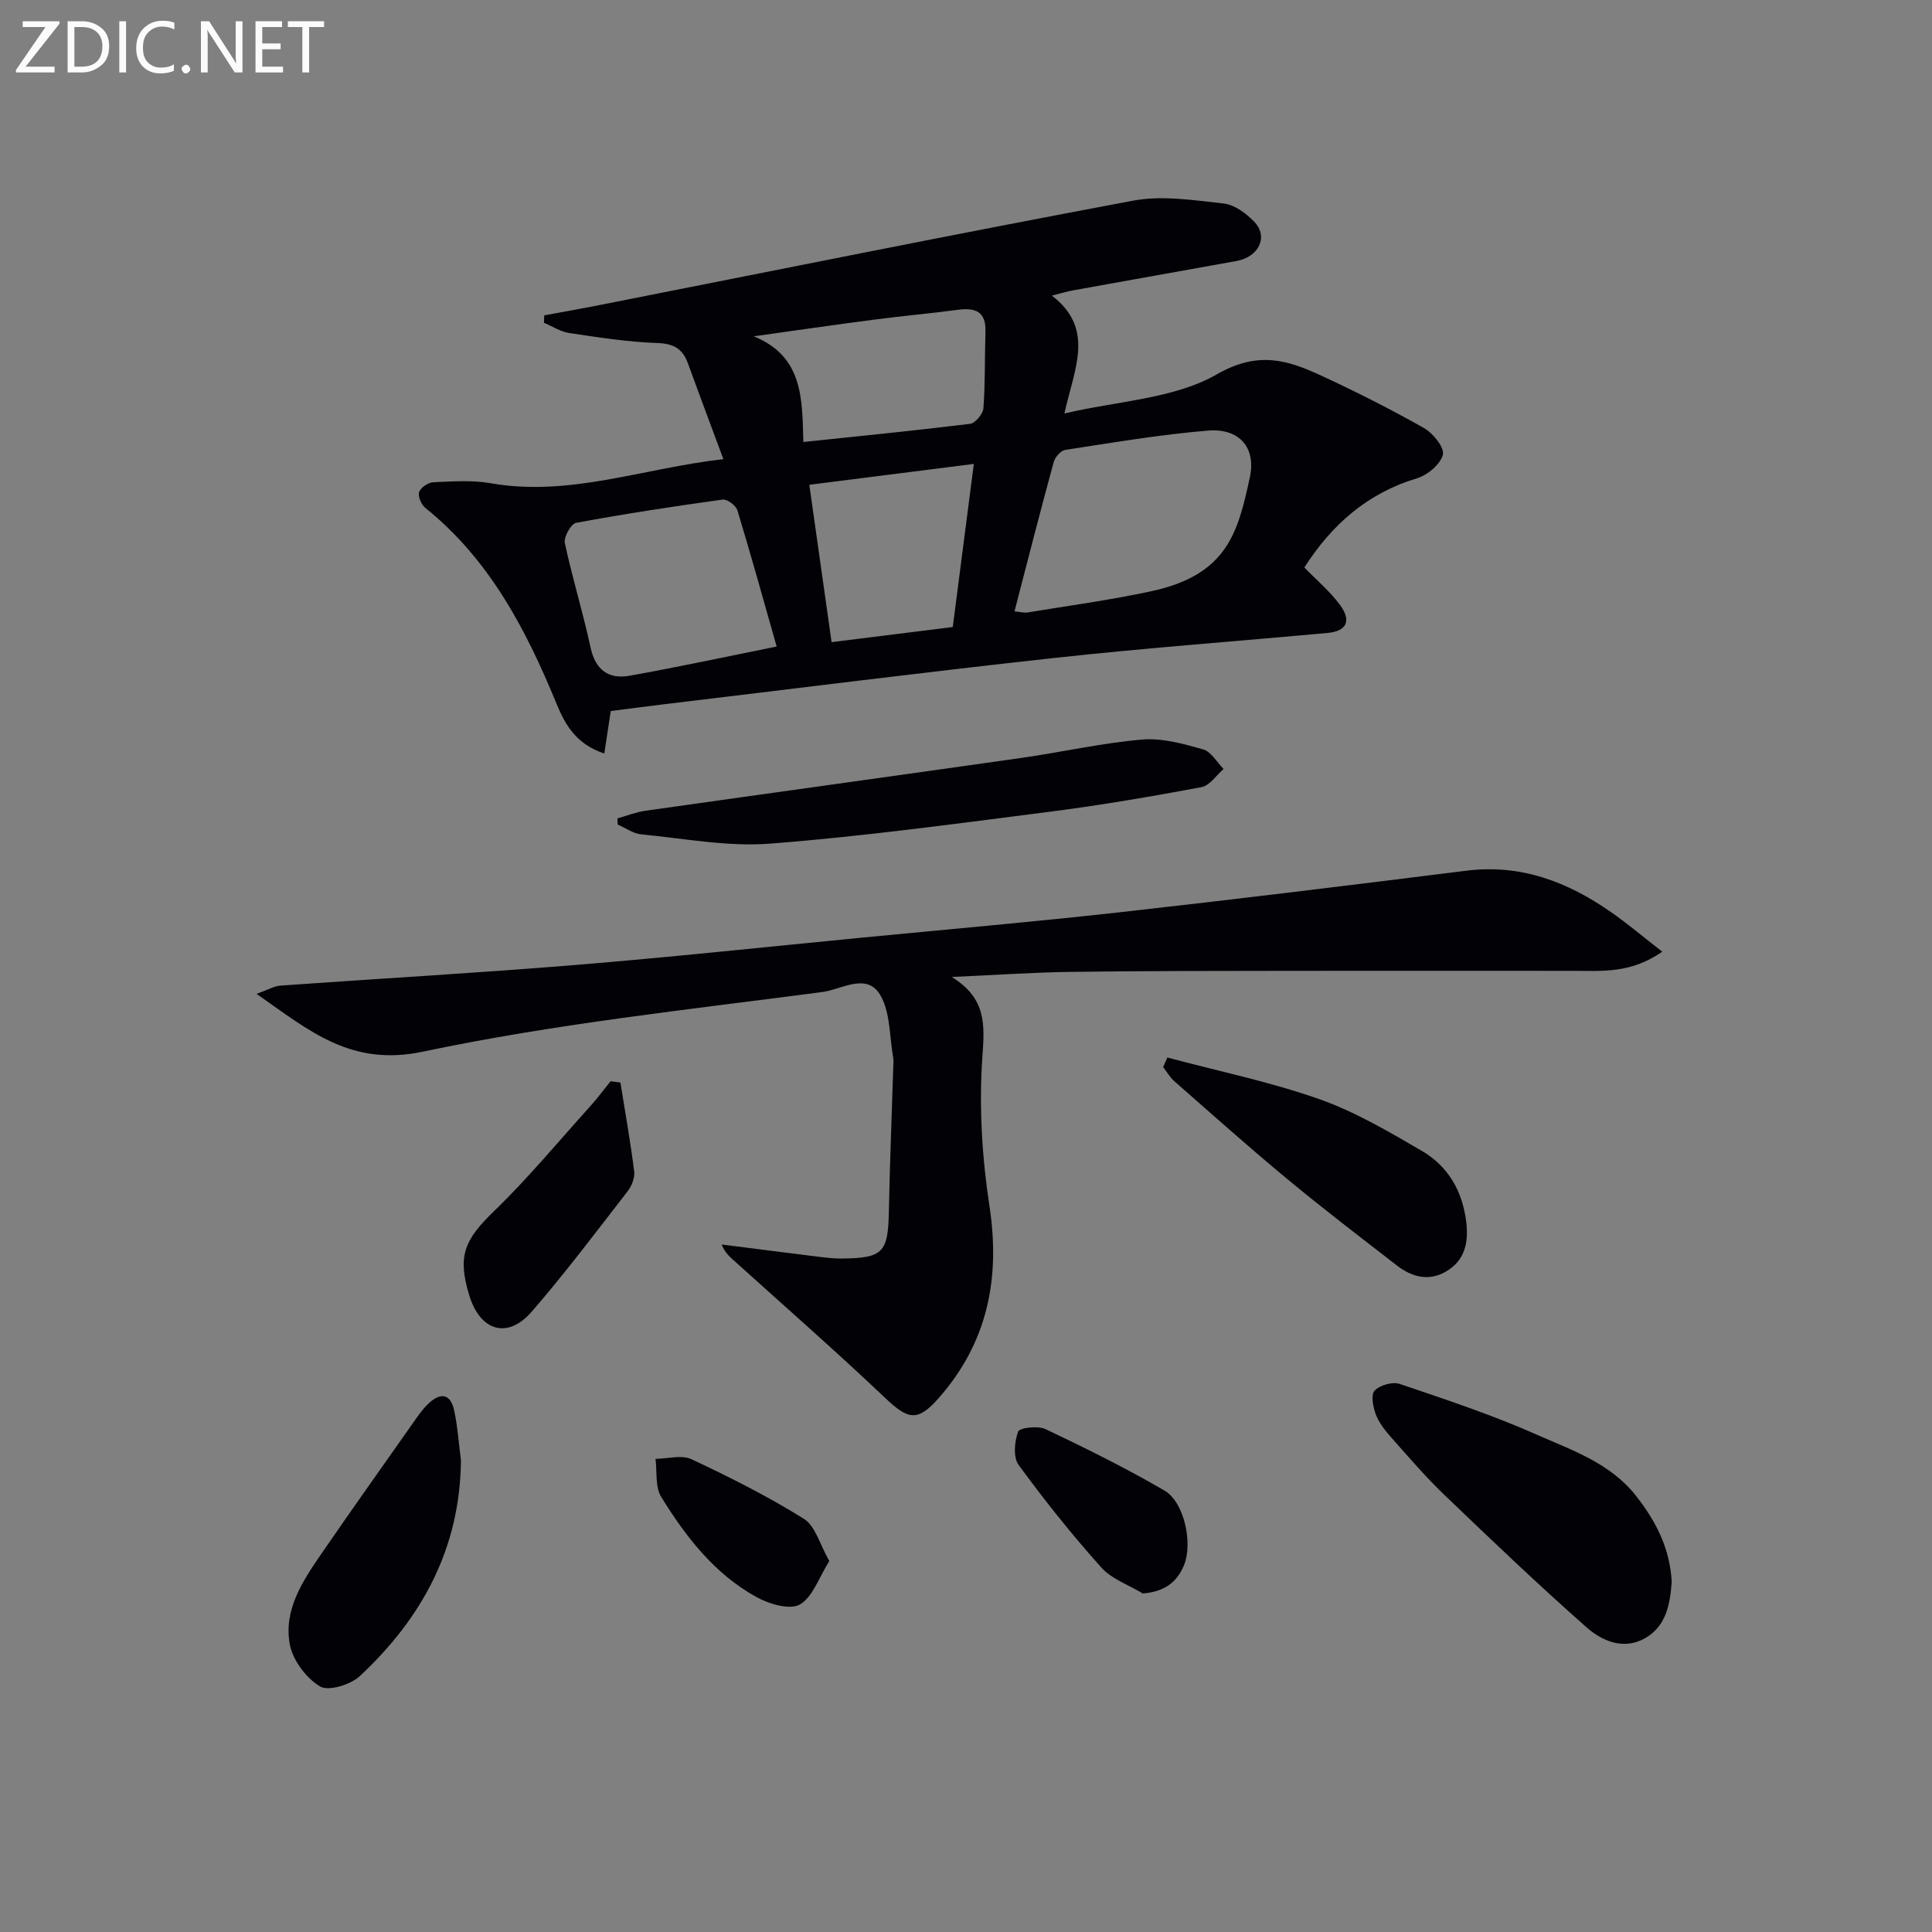
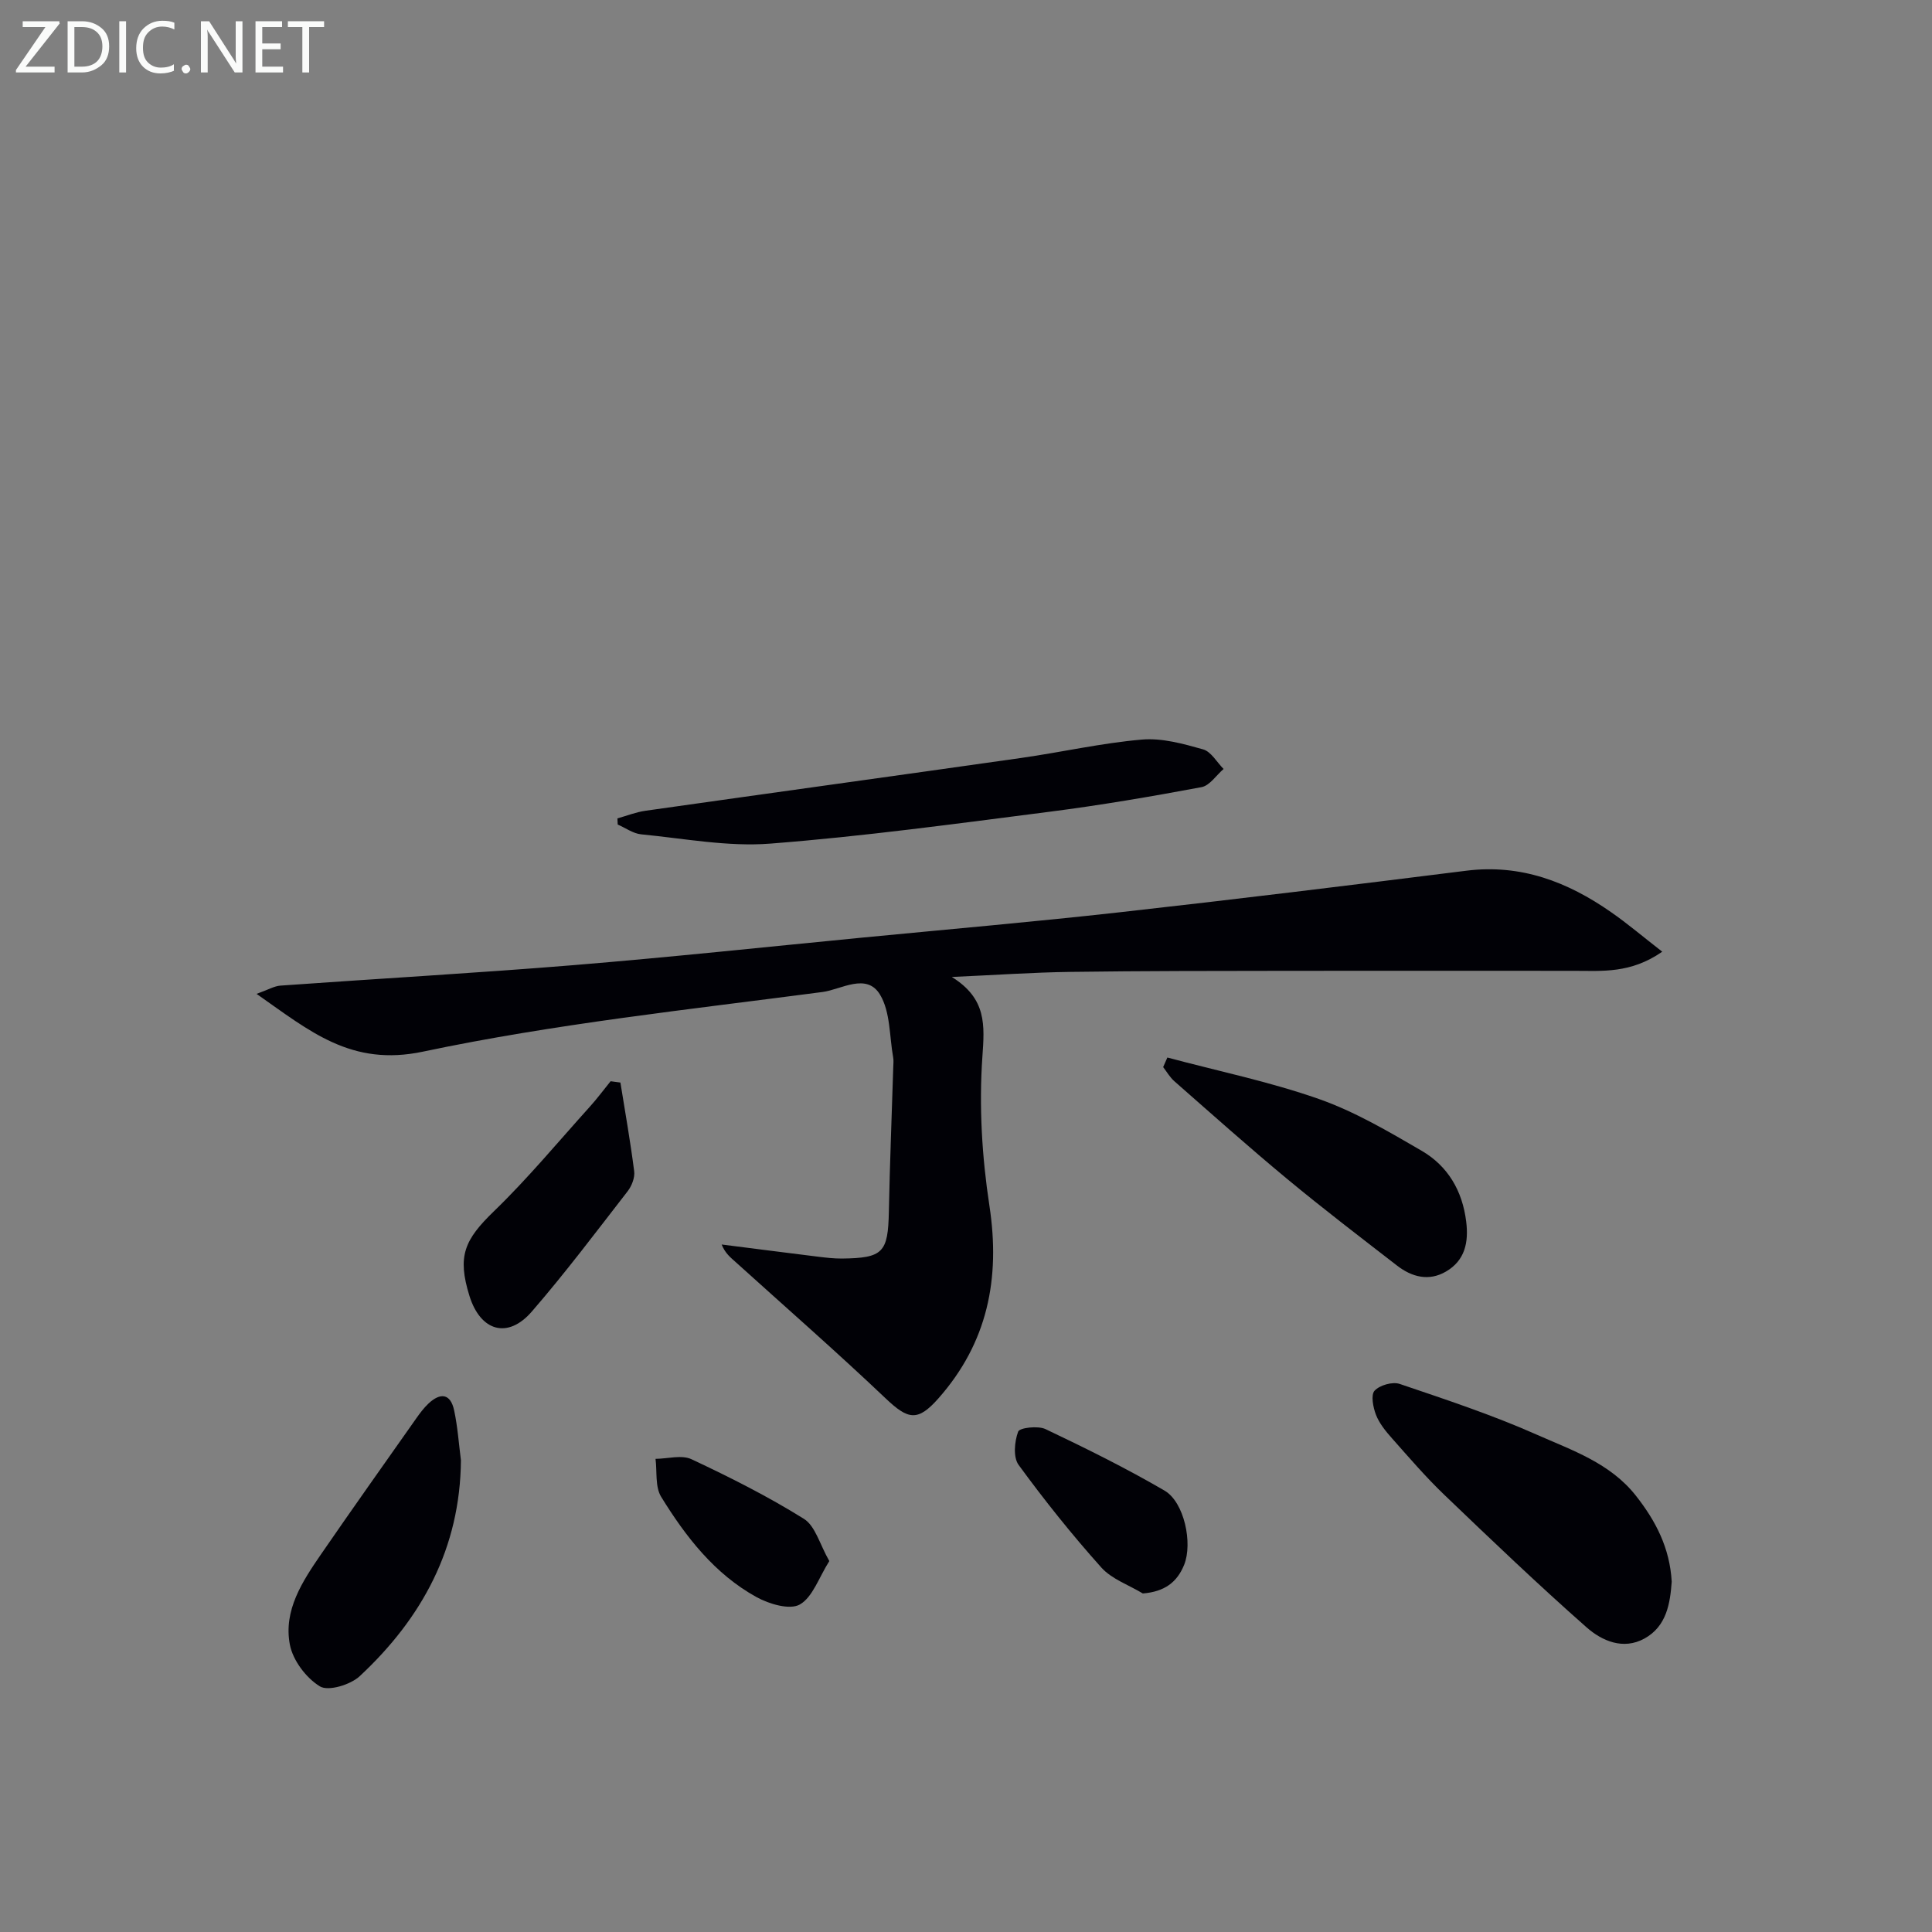
<svg xmlns="http://www.w3.org/2000/svg" enable-background="new 0 0 400 400" viewBox="0 0 400 400">
  <rect x="0" y="0" width="400" height="400" fill="#808080" stroke="none" />
  <g fill="#010106">
-     <path d="m149.77 95.06c-2.75-7.41-5.08-13.6-7.34-19.82-1.09-3.02-2.93-4.1-6.32-4.22-6.1-.21-12.19-1.17-18.25-2.07-1.81-.27-3.5-1.39-5.24-2.12.02-.51.04-1.03.06-1.54 3.41-.63 6.83-1.22 10.24-1.89 37.22-7.34 74.41-14.88 111.7-21.86 6.02-1.13 12.54-.08 18.76.6 2.22.24 4.59 2.02 6.26 3.73 3.04 3.1 1.02 7.33-3.65 8.17-11.26 2.03-22.53 4.03-33.79 6.07-1.29.23-2.55.62-4.42 1.09 9 6.92 4.64 15.1 2.59 24.41 11.14-2.63 22.7-3.02 31.57-8.11 8.51-4.88 14.56-2.99 21.59.26 7.23 3.34 14.37 6.95 21.3 10.87 1.87 1.06 4.27 4.05 3.9 5.51-.51 2-3.18 4.23-5.37 4.89-10.3 3.1-17.65 9.62-23.31 18.46 2.57 2.66 5.39 5 7.47 7.88 2.33 3.24 1.21 5.31-2.63 5.67-18.86 1.73-37.75 3.12-56.58 5.18-27.06 2.96-54.06 6.39-81.08 9.62-3.61.43-7.22.92-10.78 1.37-.44 2.9-.86 5.64-1.34 8.8-5.88-1.96-8.13-6.04-9.88-10.3-6.32-15.37-13.86-29.85-27.16-40.55-.83-.67-1.58-2.37-1.3-3.25.29-.93 1.85-2.01 2.89-2.06 3.98-.18 8.06-.48 11.94.2 16.27 2.86 31.42-3.07 48.17-4.99zm60.27 31.51c1.13.11 1.96.35 2.73.23 8.51-1.4 17.07-2.56 25.5-4.37 15.85-3.39 18.02-12.18 20.49-23.56 1.35-6.18-2.16-10.25-8.63-9.72-9.89.81-19.72 2.49-29.55 3.99-.93.14-2.13 1.48-2.41 2.48-2.79 10.2-5.41 20.46-8.13 30.95zm-49.24 7.29c-2.71-9.54-5.3-18.9-8.13-28.2-.3-1-2.11-2.36-3.04-2.23-10.15 1.4-20.28 2.95-30.36 4.82-1.05.2-2.59 2.94-2.33 4.17 1.54 7.24 3.76 14.33 5.31 21.57 1.01 4.72 3.73 6.7 8.12 5.91 10.05-1.8 20.03-3.95 30.43-6.04zm40.82-37.81c-11.74 1.49-22.62 2.87-34.06 4.32 1.59 11.28 3.09 21.83 4.61 32.58 8.78-1.1 16.8-2.1 25.09-3.13 1.45-11.21 2.86-22.14 4.36-33.77zm-45.57-26.42c10.46 4.23 9.99 13.38 10.28 21.88 11.79-1.24 23.16-2.36 34.5-3.76 1.09-.13 2.69-2.05 2.78-3.23.39-5.26.25-10.56.42-15.84.14-4.19-2.09-5.02-5.71-4.54-5.76.77-11.55 1.27-17.3 2.03-8.33 1.09-16.65 2.3-24.97 3.46z" />
    <path d="m344.15 197.04c-6.57 4.56-12.44 3.96-18.21 3.96-19.62 0-39.24-.03-58.86 0-15.16.02-30.33.01-45.49.22-7.74.1-15.47.65-24.53 1.05 7.26 4.51 6.79 9.98 6.33 16.57-.71 10.2-.09 20.67 1.46 30.8 2.3 15.1-.39 28.37-10.57 39.89-4.29 4.85-6.27 4.41-10.94-.03-10.13-9.62-20.65-18.82-31.02-28.19-1.05-.95-2.18-1.81-2.91-3.65 6.64.84 13.28 1.7 19.92 2.52 1.65.2 3.31.4 4.96.39 8.55-.1 9.57-1.24 9.74-9.72.2-9.98.6-19.95.91-29.93.02-.67.1-1.35-.02-2-.79-4.39-.56-9.41-2.72-12.99-2.78-4.62-8.07-1.05-11.89-.55-27.65 3.64-55.49 6.6-82.73 12.35-14.87 3.14-23.39-4.21-34.46-11.96 2.4-.85 3.65-1.62 4.95-1.71 20.24-1.45 40.5-2.59 60.71-4.24 19.88-1.63 39.71-3.75 59.56-5.68 17.85-1.73 35.73-3.28 53.55-5.27 23.93-2.67 47.82-5.61 71.71-8.6 11.27-1.41 20.95 2.3 29.92 8.56 3.45 2.39 6.66 5.13 10.63 8.21z" />
    <path d="m346.11 327.48c-.33 4.48-1.04 9.22-5.64 11.76-4.4 2.43-8.81.48-11.97-2.3-10.07-8.88-19.78-18.16-29.48-27.46-3.83-3.67-7.3-7.72-10.83-11.7-1.3-1.46-2.61-3.07-3.31-4.86-.6-1.55-1.09-4.12-.29-4.99 1.06-1.15 3.72-1.91 5.21-1.4 9.53 3.23 19.13 6.4 28.32 10.48 7.33 3.25 15.22 5.88 20.55 12.63 4.11 5.21 7.05 10.82 7.44 17.84z" />
    <path d="m127.83 169.44c1.93-.54 3.83-1.3 5.8-1.58 25.94-3.68 51.89-7.25 77.83-10.94 8.34-1.19 16.6-3.08 24.97-3.8 4.15-.36 8.55.87 12.66 2.03 1.66.47 2.84 2.65 4.24 4.06-1.52 1.3-2.87 3.44-4.57 3.76-10.43 1.95-20.9 3.74-31.43 5.09-19.25 2.46-38.5 5.1-57.84 6.6-8.81.69-17.83-1.06-26.74-1.92-1.67-.16-3.24-1.33-4.86-2.03-.02-.43-.04-.85-.06-1.27z" />
    <path d="m241.69 218.95c10.48 2.8 21.16 5 31.36 8.58 7.44 2.61 14.42 6.73 21.28 10.72 5.42 3.15 8.45 8.28 9.23 14.67.53 4.29-.25 8.04-4.17 10.33-3.56 2.09-7.09 1.15-10.17-1.24-7.62-5.9-15.28-11.75-22.7-17.9-7.94-6.58-15.63-13.45-23.38-20.25-.92-.81-1.56-1.94-2.32-2.93.29-.65.58-1.32.87-1.98z" />
    <path d="m95.43 302.33c-.15 18.19-8.06 32.69-20.95 44.7-1.91 1.78-6.49 3.18-8.24 2.12-2.85-1.73-5.61-5.39-6.23-8.66-1.35-7.1 2.6-13.09 6.48-18.73 6.48-9.42 13.11-18.75 19.69-28.1.76-1.08 1.57-2.16 2.52-3.06 2.47-2.32 4.58-2.13 5.33 1.43.72 3.38.96 6.86 1.4 10.3z" />
    <path d="m128.45 224.13c.98 6.12 2.07 12.23 2.85 18.37.17 1.31-.5 3.03-1.35 4.13-6.51 8.39-12.9 16.9-19.85 24.92-4.98 5.75-10.63 4.08-12.91-3.26-2.55-8.22-1.05-11.59 5.1-17.54 7.02-6.79 13.28-14.36 19.83-21.62 1.52-1.68 2.87-3.51 4.3-5.27.67.09 1.35.18 2.03.27z" />
    <path d="m236.61 329.91c-2.9-1.76-6.43-2.96-8.6-5.38-6.06-6.77-11.76-13.9-17.12-21.24-1.15-1.58-.86-4.83-.09-6.89.3-.81 4.1-1.26 5.66-.52 8.35 3.97 16.66 8.08 24.64 12.73 4.1 2.39 5.87 10.91 4.06 15.38-1.47 3.62-4.06 5.55-8.55 5.92z" />
    <path d="m171.7 323.2c-2.18 3.44-3.44 7.48-6.12 9-2.08 1.17-6.34-.1-8.94-1.53-8.69-4.79-14.66-12.5-19.75-20.76-1.28-2.08-.83-5.22-1.17-7.87 2.51-.02 5.4-.88 7.45.08 7.95 3.73 15.84 7.7 23.27 12.34 2.37 1.48 3.29 5.31 5.26 8.74z" />
  </g>
  <path d="m12.4 4.8-7.1 9h6v1.2h-8v-.5l6.1-8.9h-4.7v-1.2h7.6v.4z" fill="#fafbfa" />
  <path d="m14 14v-9.6h3c1.6 0 2.9.5 4 1.4s1.6 2.2 1.6 3.8-.5 3-1.6 3.9-2.4 1.5-4 1.5h-3zm1.4-8.4v8.2h1.6c1.3 0 2.4-.4 3.1-1.1s1.1-1.8 1.1-3.1-.4-2.3-1.2-3-1.8-1-3.1-1z" fill="#fafbfa" />
  <path d="m26.1 4.4v10.6h-1.4v-10.6z" fill="#fafbfa" />
  <path d="m36.1 14.6c-.8.4-1.8.6-2.9.6-1.5 0-2.7-.5-3.6-1.4s-1.4-2.2-1.4-3.8c0-1.7.5-3.1 1.5-4.1s2.3-1.6 3.9-1.6c1 0 1.8.1 2.5.4v1.4c-.8-.4-1.6-.6-2.5-.6-1.2 0-2.1.4-2.9 1.2s-1.1 1.8-1.1 3.2c0 1.3.3 2.3 1 3s1.6 1.1 2.7 1.1c1 0 2-.2 2.7-.7v1.3z" fill="#fafbfa" />
  <path d="m37.6 14.3c0-.2.1-.5.3-.6s.4-.3.6-.3c.3 0 .5.1.6.3s.3.4.3.6-.1.4-.3.6-.4.3-.6.3c-.3 0-.5-.1-.6-.3s-.3-.4-.3-.6z" fill="#fafbfa" />
  <path d="m50.2 15h-1.6l-5.3-8.2c-.2-.2-.3-.5-.4-.7 0 .2.1.7.1 1.5v7.4h-1.4v-10.6h1.7l5.2 8.1c.2.4.4.6.4.7 0-.3-.1-.8-.1-1.5v-7.3h1.4z" fill="#fafbfa" />
  <path d="m58.6 15h-5.7v-10.6h5.5v1.2h-4.1v3.4h3.8v1.2h-3.8v3.6h4.3z" fill="#fafbfa" />
  <path d="m67.1 5.6h-3.1v9.4h-1.4v-9.4h-3v-1.2h7.5z" fill="#fafbfa" />
</svg>